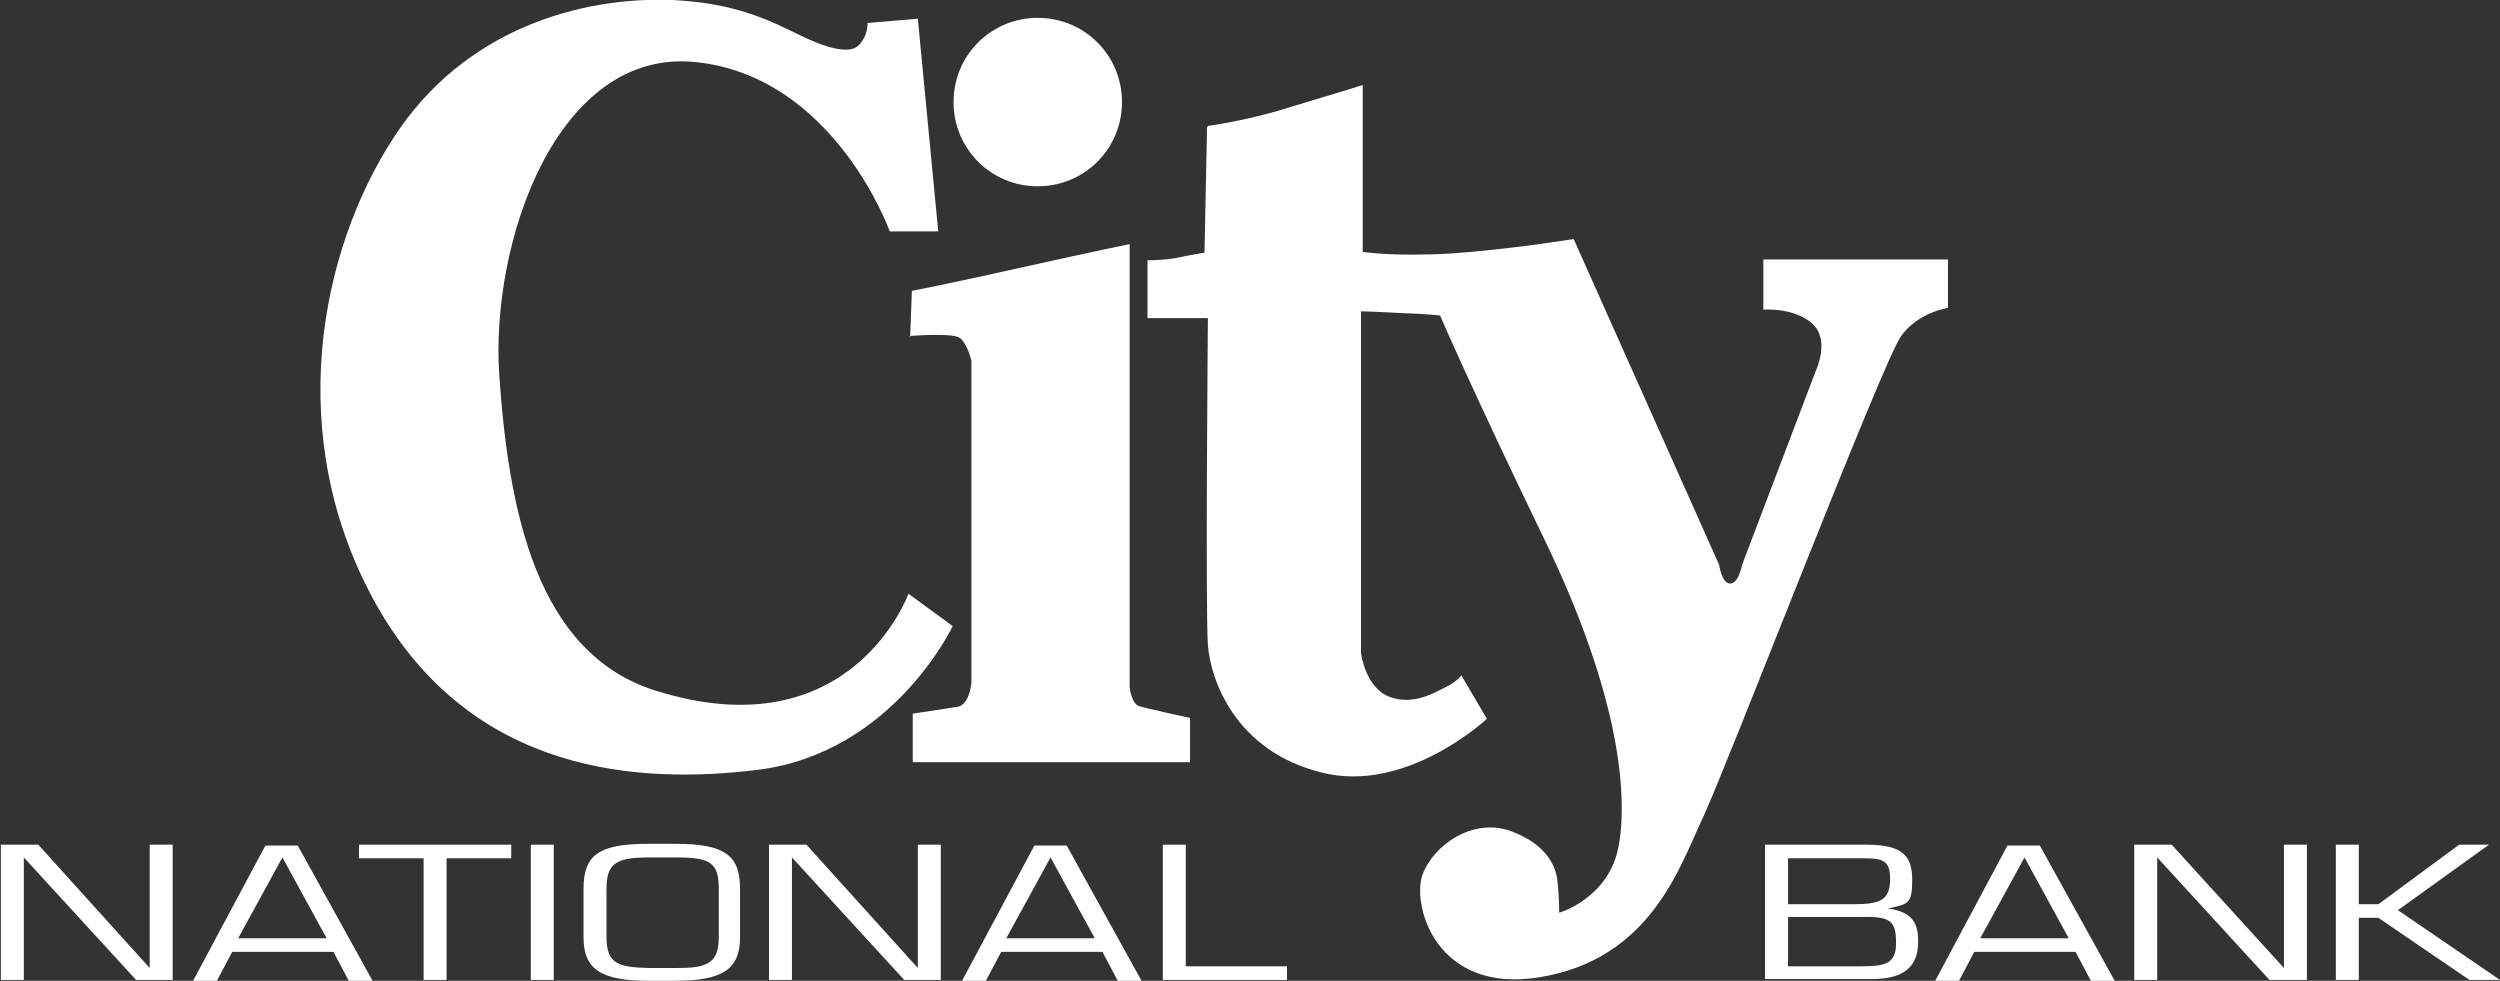
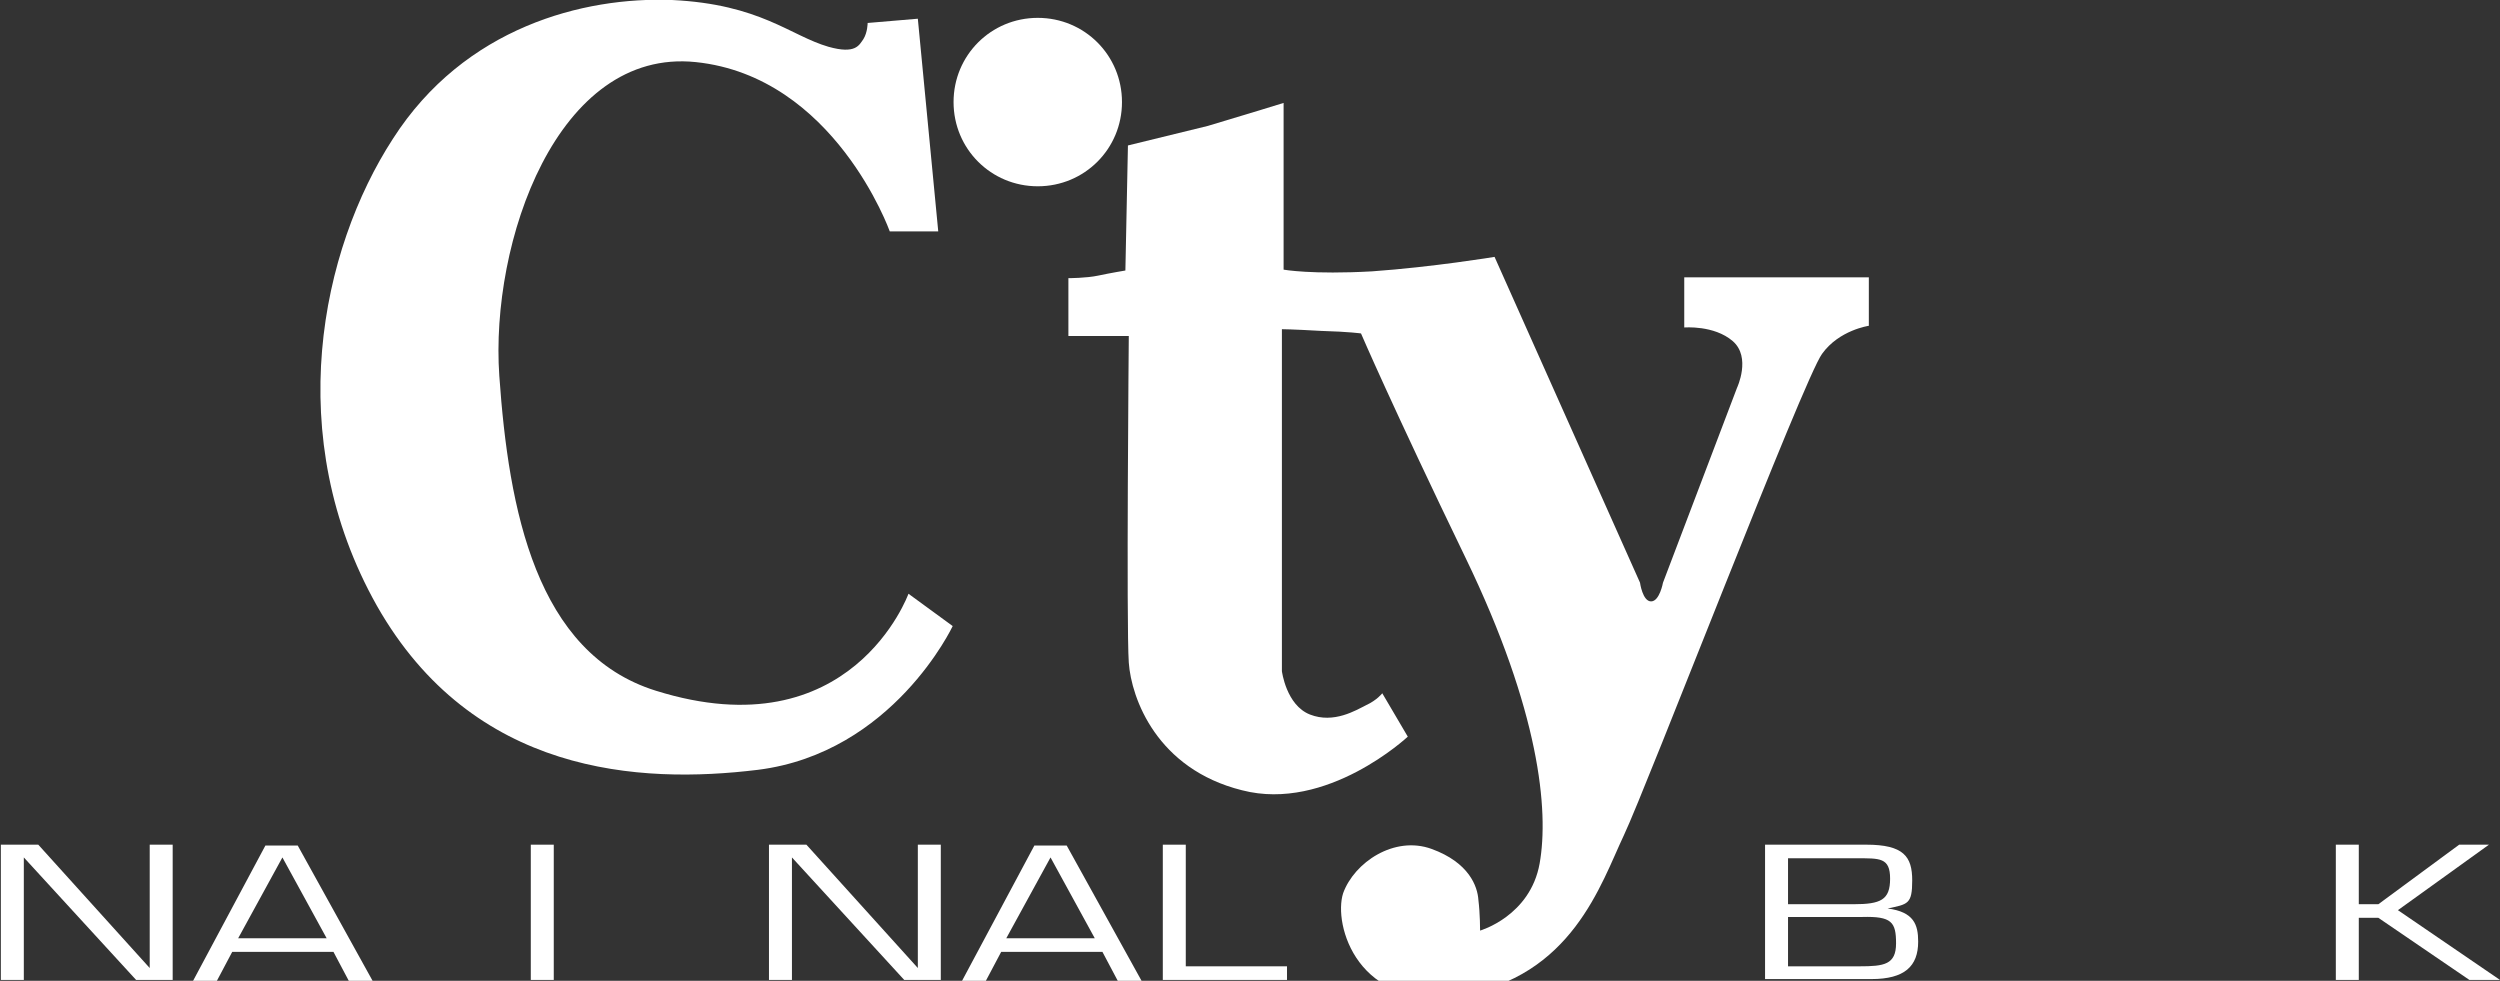
<svg xmlns="http://www.w3.org/2000/svg" id="Layer_2" data-name="Layer 2" version="1.1" viewBox="0 0 293.9 115.3">
  <rect x="0" y="0" width="293.9" height="115.3" fill="#333333" stroke="none" />
  <defs>
    <style>
      .cls-1 {
        fill: #fff;
        stroke-width: 0px;
      }
    </style>
  </defs>
  <g>
    <path class="cls-1" d="M102,2.7l5.9-.5,2.4,25h-5.7s-6.5-18.2-22.8-19.9c-16.3-1.7-24.2,21.2-23.1,36.9,1.1,15.7,4.3,32.6,18.4,37,23,7.2,29.7-11.4,29.7-11.4l5.2,3.8s-7,14.9-22.9,16.9c-13.9,1.7-33.5.6-44.8-19.3-11.2-19.9-6.6-41.8,1.9-54.9C54.6,3.2,68.6-.4,79,0c10.4.5,13.9,4.2,18.4,5.5,3.2.9,3.6-.2,4.1-.9.5-.8.5-1.9.5-1.9Z" />
-     <path class="cls-1" d="M107,39.6l.2-5.4s4.6-.9,13.1-2.8c8.5-1.9,12.5-2.7,12.5-2.7v52.1s.2,1.9,1.1,2.2c.9.3,6,1.4,6,1.4v5.2h-32.6v-5.7l5.2-.8s.6,0,1.1-.8c.5-.8.6-2.1.6-2.1v-37.8s-.5-2.1-1.4-2.7c-.9-.6-5.9-.2-5.9-.2Z" />
    <path class="cls-1" d="M131.9,12c0,5.5-4.4,9.9-9.9,9.9s-9.9-4.4-9.9-9.9,4.4-9.9,9.9-9.9,9.9,4.4,9.9,9.9Z" />
-     <path class="cls-1" d="M142,14.8s4.6-.6,9.3-2.1c4.7-1.4,8.9-2.7,8.9-2.7v19.6s3.3.6,10.4.2c7.1-.5,14.4-1.7,14.4-1.7l17.1,38.3s.3,2.2,1.3,2.2,1.4-2.2,1.4-2.2l8.7-22.9s1.7-3.6-.5-5.5-5.7-1.6-5.7-1.6v-5.9h21.7v5.7s-3.5.5-5.5,3.3c-2.1,2.8-20.6,50.9-23.3,56.6-2.7,5.7-6.1,16.7-19.3,18.8-12,1.9-14.9-8.3-13.7-12,1.3-3.6,6-6.8,10.4-5.2,4.4,1.6,5.4,4.4,5.5,6,.2,1.6.2,3.6.2,3.6,0,0,5.9-1.7,7-7.9,1.1-6.2,0-17.9-8.7-35.9-8.7-18-12.3-26.4-12.3-26.4,0,0-1.3-.2-4.7-.3-3.5-.2-4.6-.2-4.6-.2v40.2s.5,4,3.3,5.1c2.8,1.1,5.4-.5,6.6-1.1,1.3-.6,1.9-1.4,1.9-1.4l3,5.1s-9.5,8.9-19.5,6.3c-10-2.5-13-10.8-13.3-15-.3-4.3,0-38.4,0-38.4h-7.1v-6.8s2.1,0,3.5-.3c1.4-.3,3.2-.6,3.2-.6l.3-14.7Z" />
+     <path class="cls-1" d="M142,14.8c4.7-1.4,8.9-2.7,8.9-2.7v19.6s3.3.6,10.4.2c7.1-.5,14.4-1.7,14.4-1.7l17.1,38.3s.3,2.2,1.3,2.2,1.4-2.2,1.4-2.2l8.7-22.9s1.7-3.6-.5-5.5-5.7-1.6-5.7-1.6v-5.9h21.7v5.7s-3.5.5-5.5,3.3c-2.1,2.8-20.6,50.9-23.3,56.6-2.7,5.7-6.1,16.7-19.3,18.8-12,1.9-14.9-8.3-13.7-12,1.3-3.6,6-6.8,10.4-5.2,4.4,1.6,5.4,4.4,5.5,6,.2,1.6.2,3.6.2,3.6,0,0,5.9-1.7,7-7.9,1.1-6.2,0-17.9-8.7-35.9-8.7-18-12.3-26.4-12.3-26.4,0,0-1.3-.2-4.7-.3-3.5-.2-4.6-.2-4.6-.2v40.2s.5,4,3.3,5.1c2.8,1.1,5.4-.5,6.6-1.1,1.3-.6,1.9-1.4,1.9-1.4l3,5.1s-9.5,8.9-19.5,6.3c-10-2.5-13-10.8-13.3-15-.3-4.3,0-38.4,0-38.4h-7.1v-6.8s2.1,0,3.5-.3c1.4-.3,3.2-.6,3.2-.6l.3-14.7Z" />
  </g>
  <g>
    <path class="cls-1" d="M20.4,115.2h-4.4l-13.2-14.4h0v14.4H.1v-15.9h4.4l13.1,14.5h0v-14.5h2.7v15.9Z" />
    <path class="cls-1" d="M27.3,111.9l-1.8,3.4h-2.8l8.5-15.9h3.8l8.8,15.9h-2.8l-1.8-3.4h-11.9ZM33.2,100.8l-5.2,9.5h10.4l-5.2-9.5Z" />
-     <path class="cls-1" d="M52.5,115.2h-2.7v-14.3h-7.6v-1.6h17.9v1.6h-7.6v14.3Z" />
    <path class="cls-1" d="M65.1,115.2h-2.7v-15.9h2.7v15.9Z" />
-     <path class="cls-1" d="M79.4,99.2c5.9,0,7.6,1.4,7.6,5.3v5.7c0,3.7-2,5.1-7.6,5.1h-3.2c-5.6,0-7.6-1.4-7.6-5.1v-5.7c0-4,1.8-5.3,7.6-5.3h3.2ZM76.3,100.8c-3.9,0-5,.7-5,3.7v5.7c0,3.2,1.5,3.5,5,3.6h3.2c3.4,0,5-.4,5-3.6v-5.7c0-3.1-1-3.7-5-3.7h-3.2Z" />
    <path class="cls-1" d="M110.7,115.2h-4.4l-13.2-14.4h0v14.4h-2.7v-15.9h4.4l13.1,14.5h0v-14.5h2.7v15.9Z" />
    <path class="cls-1" d="M117.7,111.9l-1.8,3.4h-2.8l8.5-15.9h3.8l8.8,15.9h-2.8l-1.8-3.4h-11.9ZM123.5,100.8l-5.2,9.5h10.4l-5.2-9.5Z" />
    <path class="cls-1" d="M139.3,113.6h12v1.6h-14.6v-15.9h2.7v14.3Z" />
  </g>
  <path class="cls-1" d="M207.5,115.2v-15.9h11.9c4.4,0,5.4,1.4,5.4,4.2s-.5,2.8-2.9,3.3h0c3.1.4,3.6,1.9,3.6,3.9,0,2.9-1.6,4.4-5.5,4.4h-12.5ZM210.2,106.3h7.7c3.2,0,4.3-.5,4.3-3s-1.2-2.4-4-2.4h-8v5.3ZM210.2,113.6h8.4c2.9,0,4.3-.2,4.3-2.7s-.5-3.2-4-3.1h-8.7v5.8Z" />
-   <path class="cls-1" d="M232.1,111.9l-1.8,3.4h-2.8l8.5-15.9h3.8l8.8,15.9h-2.8l-1.8-3.4h-11.9ZM238,100.8l-5.2,9.5h10.4l-5.2-9.5Z" />
-   <path class="cls-1" d="M271.2,115.2h-4.4l-13.2-14.4h0v14.4h-2.7v-15.9h4.4l13.2,14.5h0v-14.5h2.7v15.9Z" />
  <polygon class="cls-1" points="281.9 107 292.6 99.3 289.1 99.3 279.6 106.3 277.3 106.3 277.3 99.3 274.6 99.3 274.6 113.8 274.6 113.8 274.6 115.2 277.3 115.2 277.3 107.9 279.6 107.9 290.3 115.2 293.9 115.2 281.9 107" />
</svg>